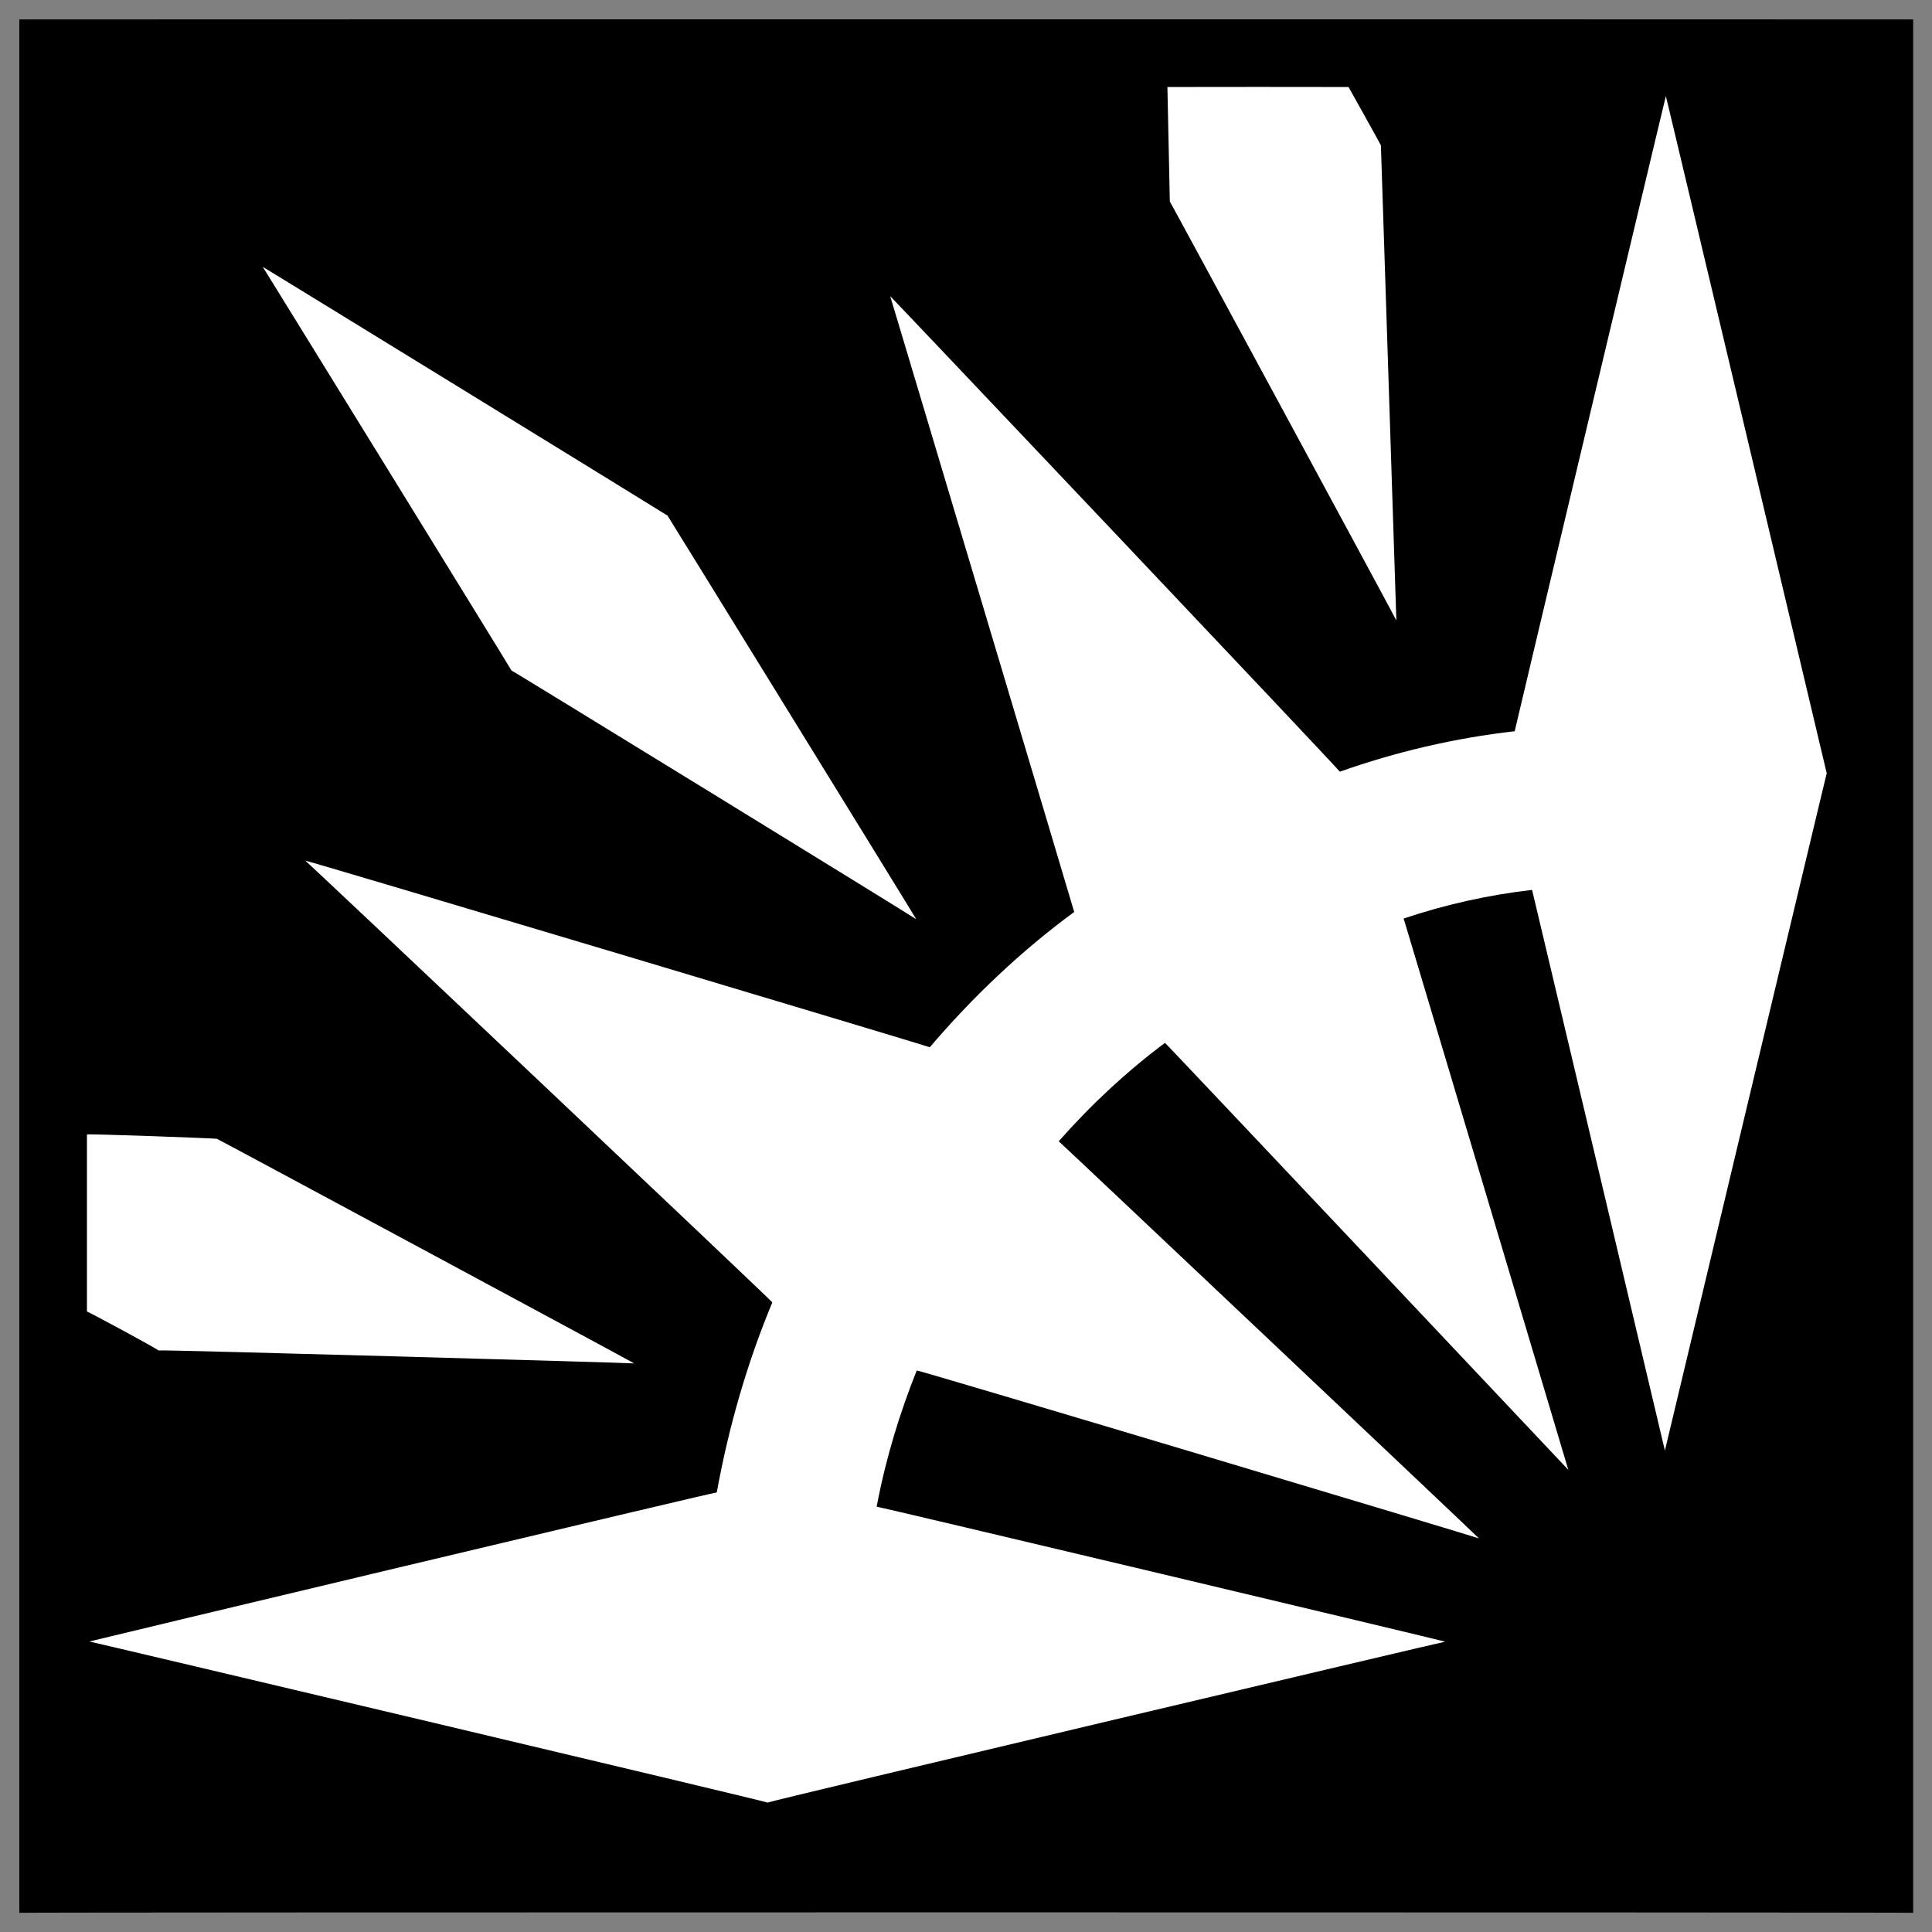
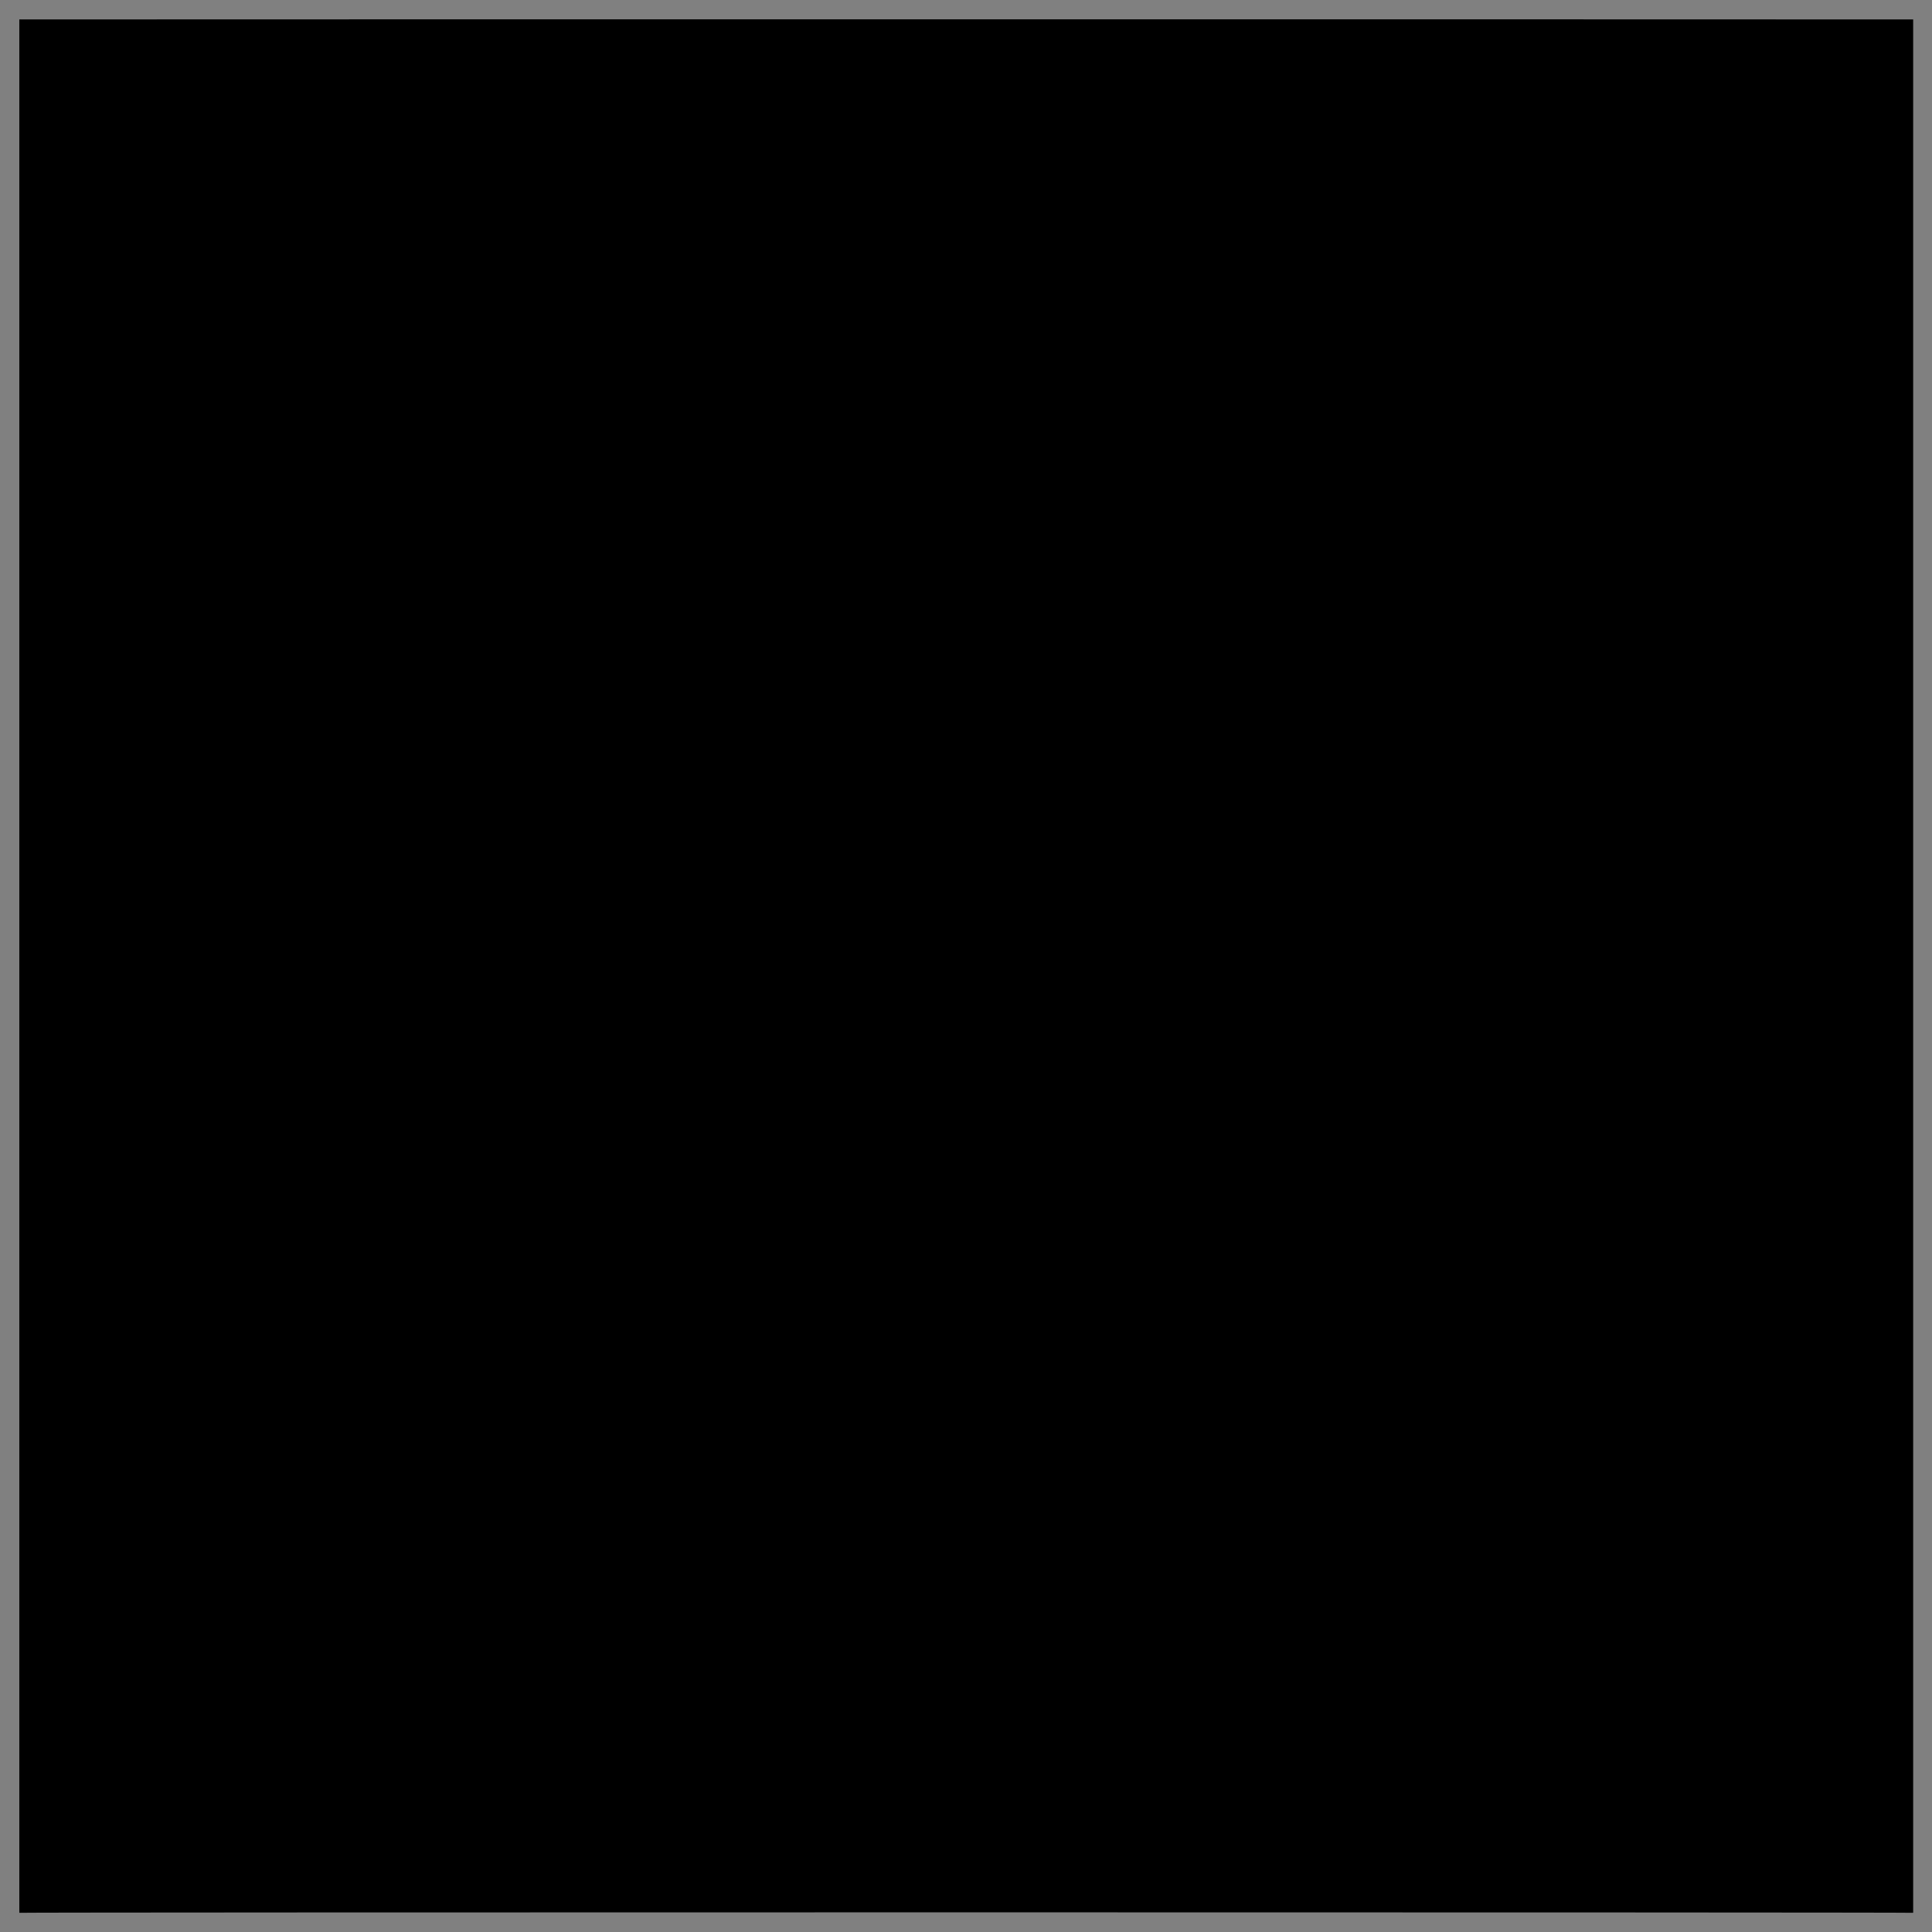
<svg xmlns="http://www.w3.org/2000/svg" version="1.1" width="100%" height="100%" id="svgWorkerArea" viewBox="0 0 400 400" style="background: white;">
  <rect x="0" y="0" width="400" height="400" fill="#808080" stroke="none" />
  <defs id="defsdoc">
    <pattern id="patternBool" x="0" y="0" width="10" height="10" patternUnits="userSpaceOnUse" patternTransform="rotate(35)">
      <circle cx="5" cy="5" r="4" style="stroke: none;fill: #ff000070;" />
    </pattern>
  </defs>
  <g id="fileImp-771335047" class="cosito">
    <path id="pathImp-971381386" class="grouped" d="M4 4.025C4 3.992 396.1 3.992 396.1 4.025 396.1 3.992 396.1 395.892 396.1 396.025 396.1 395.892 4 395.892 4 396.025 4 395.892 4 3.992 4 4.025" />
-     <path id="pathImp-834459288" fill="#fff" class="grouped" d="M241.7 18.017C241.7 17.992 242.2 41.592 242.2 41.716 242.2 41.592 289.1 128.292 289.1 128.461 289.1 128.292 285.9 29.992 285.9 30.09 285.9 29.992 279.2 17.992 279.2 18.016 279.2 17.992 241.7 17.992 241.7 18.016 241.7 17.992 241.7 17.992 241.7 18.017M344.9 19.908C344.9 19.692 313.6 151.192 313.6 151.396 301.2 152.792 288.9 155.692 277.4 159.772 277.4 159.492 184.3 61.192 184.3 61.32 184.3 61.192 222.4 188.692 222.4 188.815 211.4 196.892 201.4 206.392 192.5 216.825 192.5 216.692 63.2 177.992 63.2 178.189 63.2 177.992 159.9 269.392 159.9 269.648 154.8 281.892 150.9 295.192 148.4 308.995 148.4 308.792 18.5 339.792 18.5 339.857 18.5 339.792 158.9 372.992 158.9 373.206 158.9 372.992 299.2 339.792 299.2 339.892 299.2 339.792 181.5 311.792 181.5 311.95 183.4 301.892 186.3 292.492 189.8 283.747 189.8 283.492 306.2 318.392 306.2 318.511 306.2 318.392 219.2 236.192 219.2 236.29 225.9 228.692 233.2 221.892 241.2 215.911 241.2 215.792 324.7 304.292 324.7 304.311 324.7 304.292 290.6 189.992 290.6 190.174 299.2 187.292 308.1 185.292 317.2 184.246 317.2 184.192 344.7 300.192 344.7 300.327 344.7 300.192 378.2 159.992 378.2 160.091 378.2 159.992 344.9 19.692 344.9 19.909 344.9 19.692 344.9 19.692 344.9 19.908M54.4 55.255C54.4 55.192 105.9 138.692 105.9 138.828 105.9 138.692 189.7 190.192 189.7 190.322 189.7 190.192 138.2 106.692 138.2 106.748 138.2 106.692 54.4 55.192 54.4 55.255 54.4 55.192 54.4 55.192 54.4 55.255M18 234.886C18 234.692 18 271.392 18 271.546 18 271.392 32.8 279.392 32.8 279.594 32.8 279.392 131.3 282.192 131.3 282.279 131.3 282.192 44.9 235.692 44.9 235.774 44.9 235.692 18 234.692 18 234.886 18 234.692 18 234.692 18 234.886" />
  </g>
</svg>